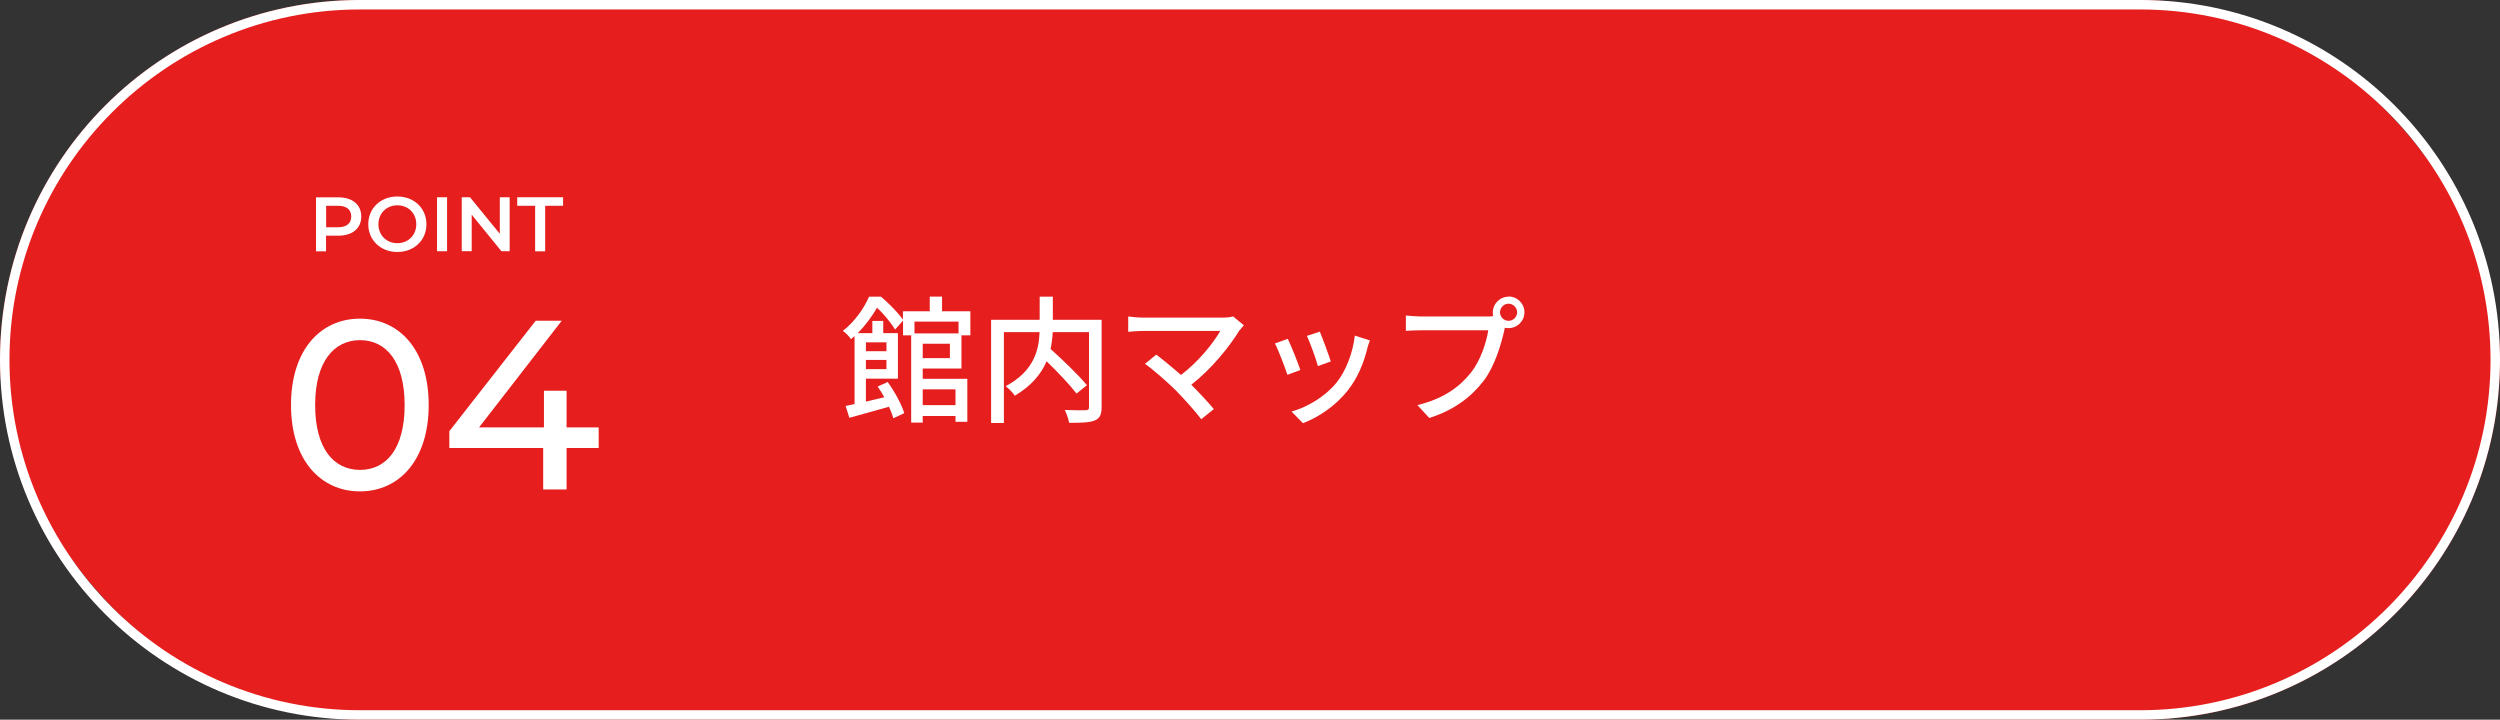
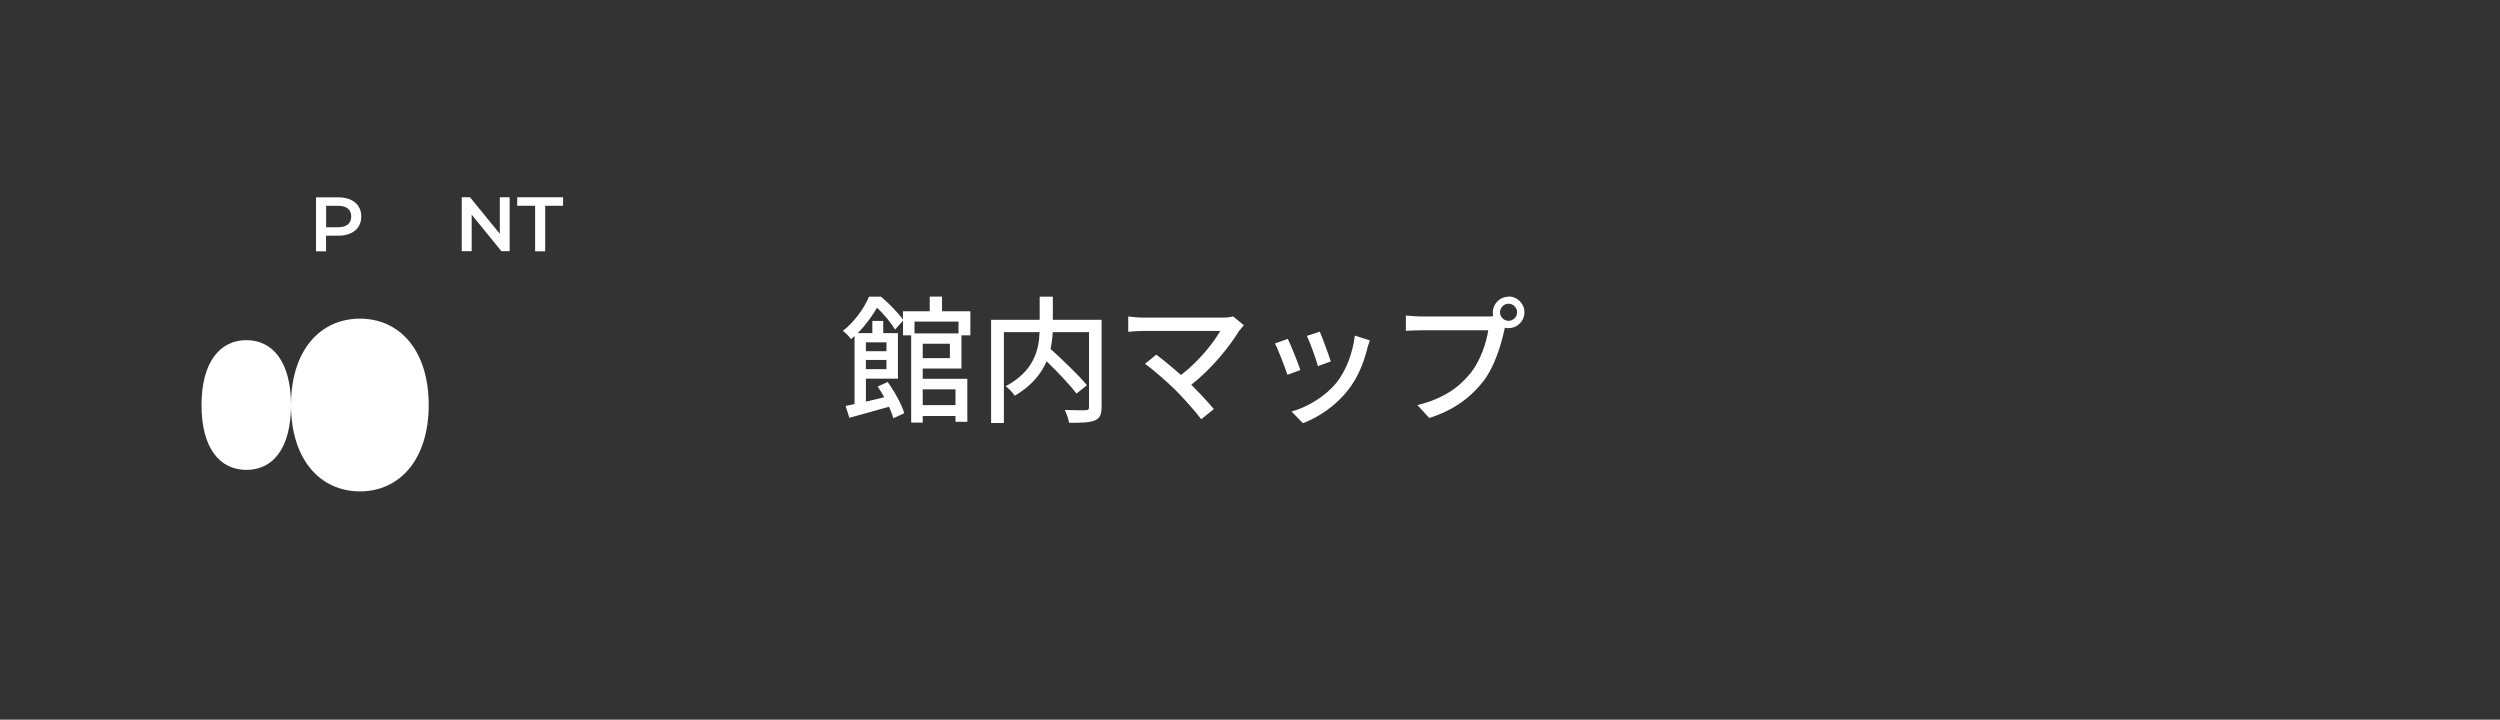
<svg xmlns="http://www.w3.org/2000/svg" id="b" data-name="レイヤー_2" viewBox="0 0 264 76">
  <rect x="0" y="0" width="264" height="76" fill="#333333" stroke="none" />
  <g id="c" data-name="背景">
    <g>
-       <rect x="0" y="0" width="264" height="76" rx="38" ry="38" style="fill: #e61e1e;" />
-       <path d="M226,1c20.4,0,37,16.6,37,37s-16.6,37-37,37H38C17.6,75,1,58.4,1,38S17.6,1,38,1h188M226,0H38C17.01,0,0,17.01,0,38h0c0,20.99,17.01,38,38,38h188c20.99,0,38-17.01,38-38h0c0-20.99-17.01-38-38-38h0Z" style="fill: #fff;" />
      <g>
        <path d="M97.44,38.91v1.09h4.71v4.54h-1.25v-.61h-3.46v.7h-1.22v-9.22h-.86v-1.55l-.84.94c-.38-.64-1.16-1.62-1.91-2.3-.48.83-1.15,1.78-2.03,2.68h1.54v-1.29h1.15v1.29h1.55v4.81h-3.38v2.42c.62-.14,1.28-.3,1.94-.46-.22-.41-.46-.78-.7-1.13l1.06-.48c.74,1.03,1.48,2.38,1.75,3.29l-1.16.54c-.09-.35-.25-.77-.45-1.22-1.46.42-2.99.84-4.19,1.17l-.39-1.25c.29-.06.59-.13.94-.2v-7.18c-.12.12-.25.22-.38.33-.17-.29-.58-.7-.86-.87,1.35-1.07,2.28-2.48,2.77-3.62h1.26c.84.7,1.81,1.7,2.32,2.42v-.88h2.83v-1.55h1.3v1.55h2.99v2.54h-.94v3.51h-4.1ZM91.44,36.15v.94h2.17v-.94h-2.17ZM93.61,38.98v-.97h-2.17v.97h2.17ZM96.57,33.96v1.25h4.65v-1.25h-4.65ZM100.31,36.3h-2.87v1.52h2.87v-1.52ZM97.44,41.11v1.67h3.46v-1.67h-3.46Z" style="fill: #fff;" />
        <path d="M116.33,42.98c0,.8-.19,1.2-.72,1.42-.54.23-1.44.25-2.71.25-.06-.38-.28-1-.46-1.36.94.04,1.93.04,2.2.03.28-.01.36-.09.36-.35v-7.9h-3.83c-.03.57-.1,1.16-.23,1.78,1.33,1.2,3,2.8,3.84,3.83l-1.1.88c-.67-.88-1.96-2.25-3.16-3.41-.56,1.32-1.58,2.59-3.36,3.64-.17-.29-.64-.77-.96-1.01,3.01-1.59,3.51-3.86,3.58-5.71h-3.77v9.6h-1.35v-10.9h5.13v-2.44h1.39v2.44h5.15v9.22Z" style="fill: #fff;" />
        <path d="M130.92,34.83c-1.04,1.71-2.9,4.06-5.12,5.8.86.86,1.8,1.87,2.38,2.57l-1.33,1.07c-.58-.78-1.75-2.09-2.68-3.04-.87-.86-2.45-2.25-3.26-2.81l1.19-.97c.55.41,1.64,1.29,2.61,2.15,1.91-1.46,3.44-3.41,4.15-4.65h-8.15c-.58,0-1.26.06-1.57.09v-1.62c.39.06,1.07.12,1.57.12h8.38c.46,0,.87-.04,1.12-.13l1.14.94c-.16.19-.32.36-.42.51Z" style="fill: #fff;" />
        <path d="M137.33,39.07l-1.38.51c-.25-.77-1-2.74-1.32-3.31l1.36-.49c.33.67,1.06,2.49,1.33,3.29ZM144.39,36.8c-.39,1.55-1.01,3.09-2.03,4.38-1.33,1.71-3.13,2.88-4.77,3.51l-1.2-1.23c1.64-.46,3.55-1.57,4.75-3.06,1-1.25,1.72-3.13,1.93-4.96l1.59.51c-.13.36-.22.62-.28.85ZM140.53,38.17l-1.36.49c-.17-.68-.83-2.49-1.16-3.19l1.36-.45c.26.61.97,2.51,1.16,3.15Z" style="fill: #fff;" />
        <path d="M159.3,31.31c.93,0,1.68.75,1.68,1.67s-.75,1.67-1.68,1.67c-.13,0-.26-.01-.39-.04-.01.09-.04.19-.06.28-.33,1.48-1,3.77-2.17,5.32-1.32,1.71-3.13,3.1-5.75,3.93l-1.25-1.36c2.83-.7,4.46-1.94,5.67-3.45.99-1.28,1.61-3.13,1.81-4.45h-7.13c-.61,0-1.19.03-1.57.06v-1.62c.41.04,1.09.1,1.57.1h7.03c.17,0,.39,0,.62-.03-.03-.13-.04-.26-.04-.39,0-.91.74-1.67,1.67-1.67ZM159.3,33.88c.49,0,.91-.41.91-.9s-.42-.91-.91-.91-.9.42-.9.91.41.9.9.9Z" style="fill: #fff;" />
      </g>
      <g>
        <g>
-           <path d="M30.73,42.77c0-5.81,3.11-9.12,7.28-9.12s7.26,3.31,7.26,9.12-3.11,9.12-7.26,9.12-7.28-3.31-7.28-9.12ZM42.73,42.77c0-4.56-1.94-6.85-4.71-6.85s-4.74,2.29-4.74,6.85,1.93,6.85,4.74,6.85,4.71-2.29,4.71-6.85Z" style="fill: #fff;" />
-           <path d="M63.22,47.31h-3.39v4.38h-2.47v-4.38h-9.91v-1.78l9.12-11.66h2.75l-8.73,11.26h6.85v-3.87h2.39v3.87h3.39v2.19Z" style="fill: #fff;" />
+           <path d="M30.73,42.77c0-5.81,3.11-9.12,7.28-9.12s7.26,3.31,7.26,9.12-3.11,9.12-7.26,9.12-7.28-3.31-7.28-9.12Zc0-4.56-1.94-6.85-4.71-6.85s-4.74,2.29-4.74,6.85,1.93,6.85,4.74,6.85,4.71-2.29,4.71-6.85Z" style="fill: #fff;" />
        </g>
        <g>
          <path d="M38.15,22.86c0,1.25-.93,2.03-2.43,2.03h-1.29v1.65h-1.06v-5.7h2.35c1.5,0,2.43.77,2.43,2.03ZM37.09,22.86c0-.72-.48-1.13-1.41-1.13h-1.24v2.27h1.24c.93,0,1.41-.42,1.41-1.13Z" style="fill: #fff;" />
-           <path d="M38.89,23.68c0-1.69,1.3-2.93,3.07-2.93s3.07,1.24,3.07,2.93-1.3,2.93-3.07,2.93-3.07-1.25-3.07-2.93ZM43.96,23.68c0-1.17-.86-2-2-2s-2,.84-2,2,.86,2,2,2,2-.84,2-2Z" style="fill: #fff;" />
-           <path d="M46.15,20.83h1.06v5.7h-1.06v-5.7Z" style="fill: #fff;" />
          <path d="M53.82,20.83v5.7h-.87l-3.14-3.86v3.86h-1.05v-5.7h.87l3.15,3.86v-3.86h1.05Z" style="fill: #fff;" />
          <path d="M56.51,21.73h-1.89v-.9h4.84v.9h-1.89v4.81h-1.06v-4.81Z" style="fill: #fff;" />
        </g>
      </g>
    </g>
  </g>
</svg>